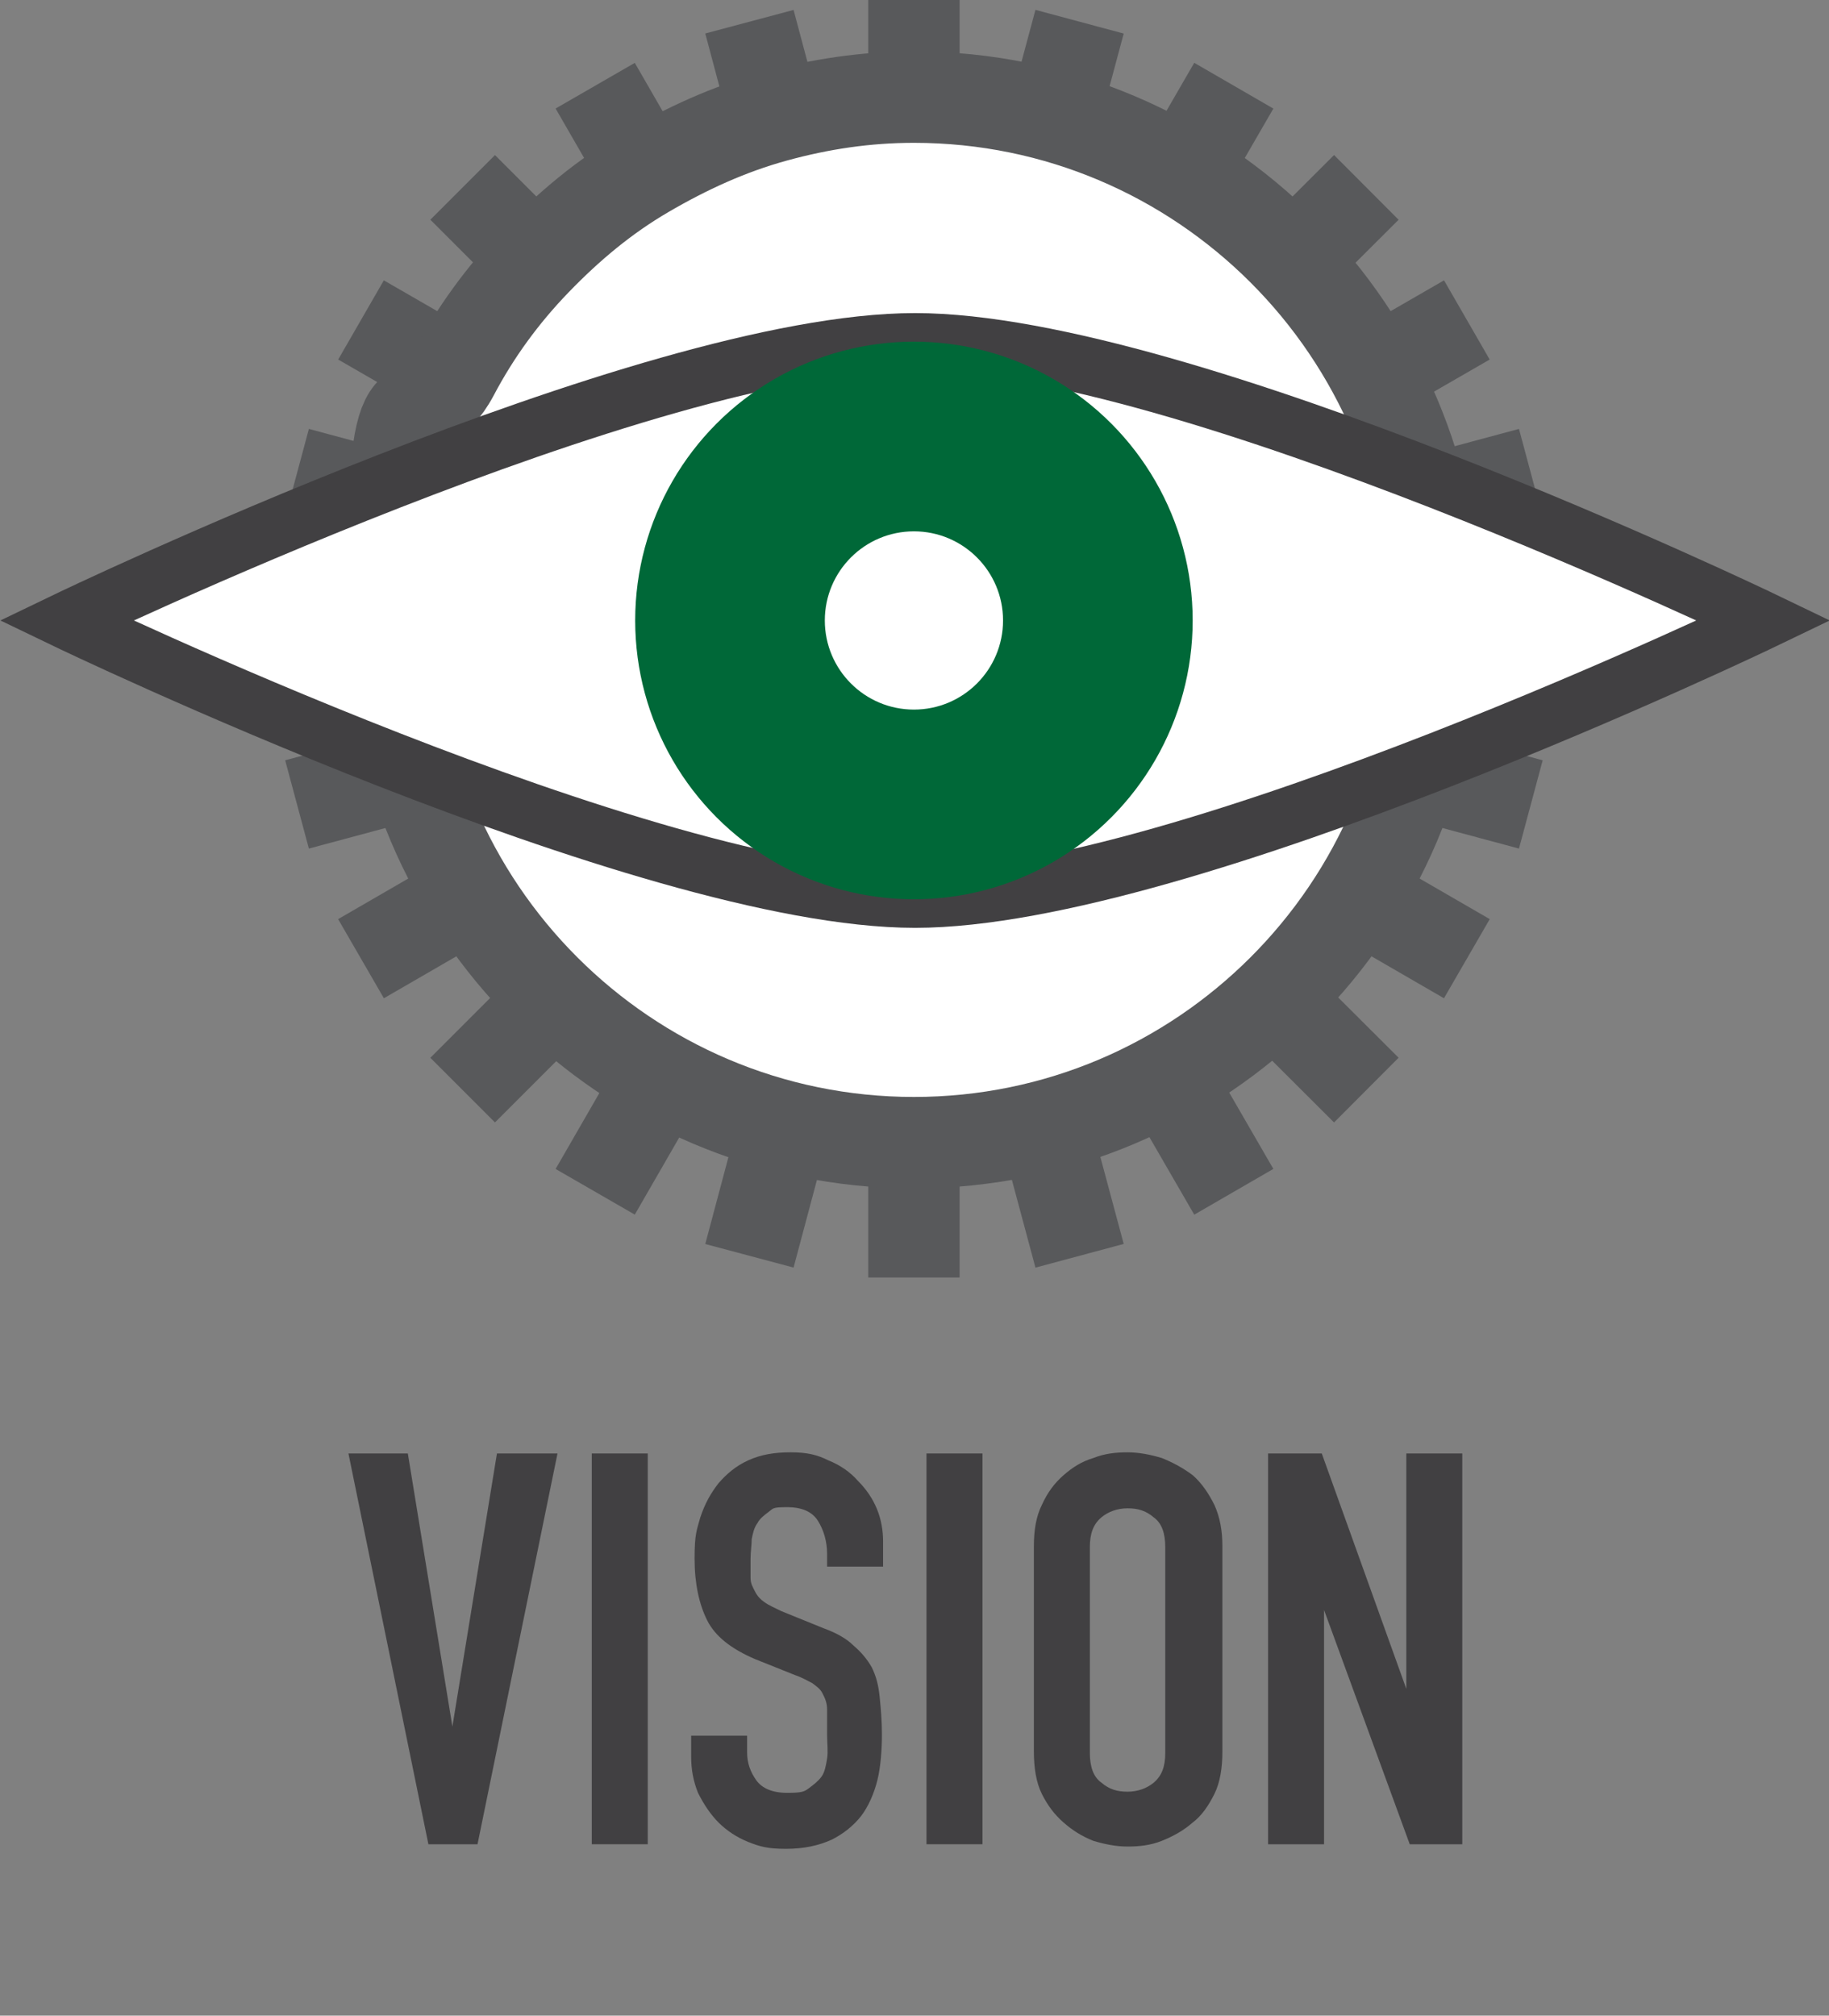
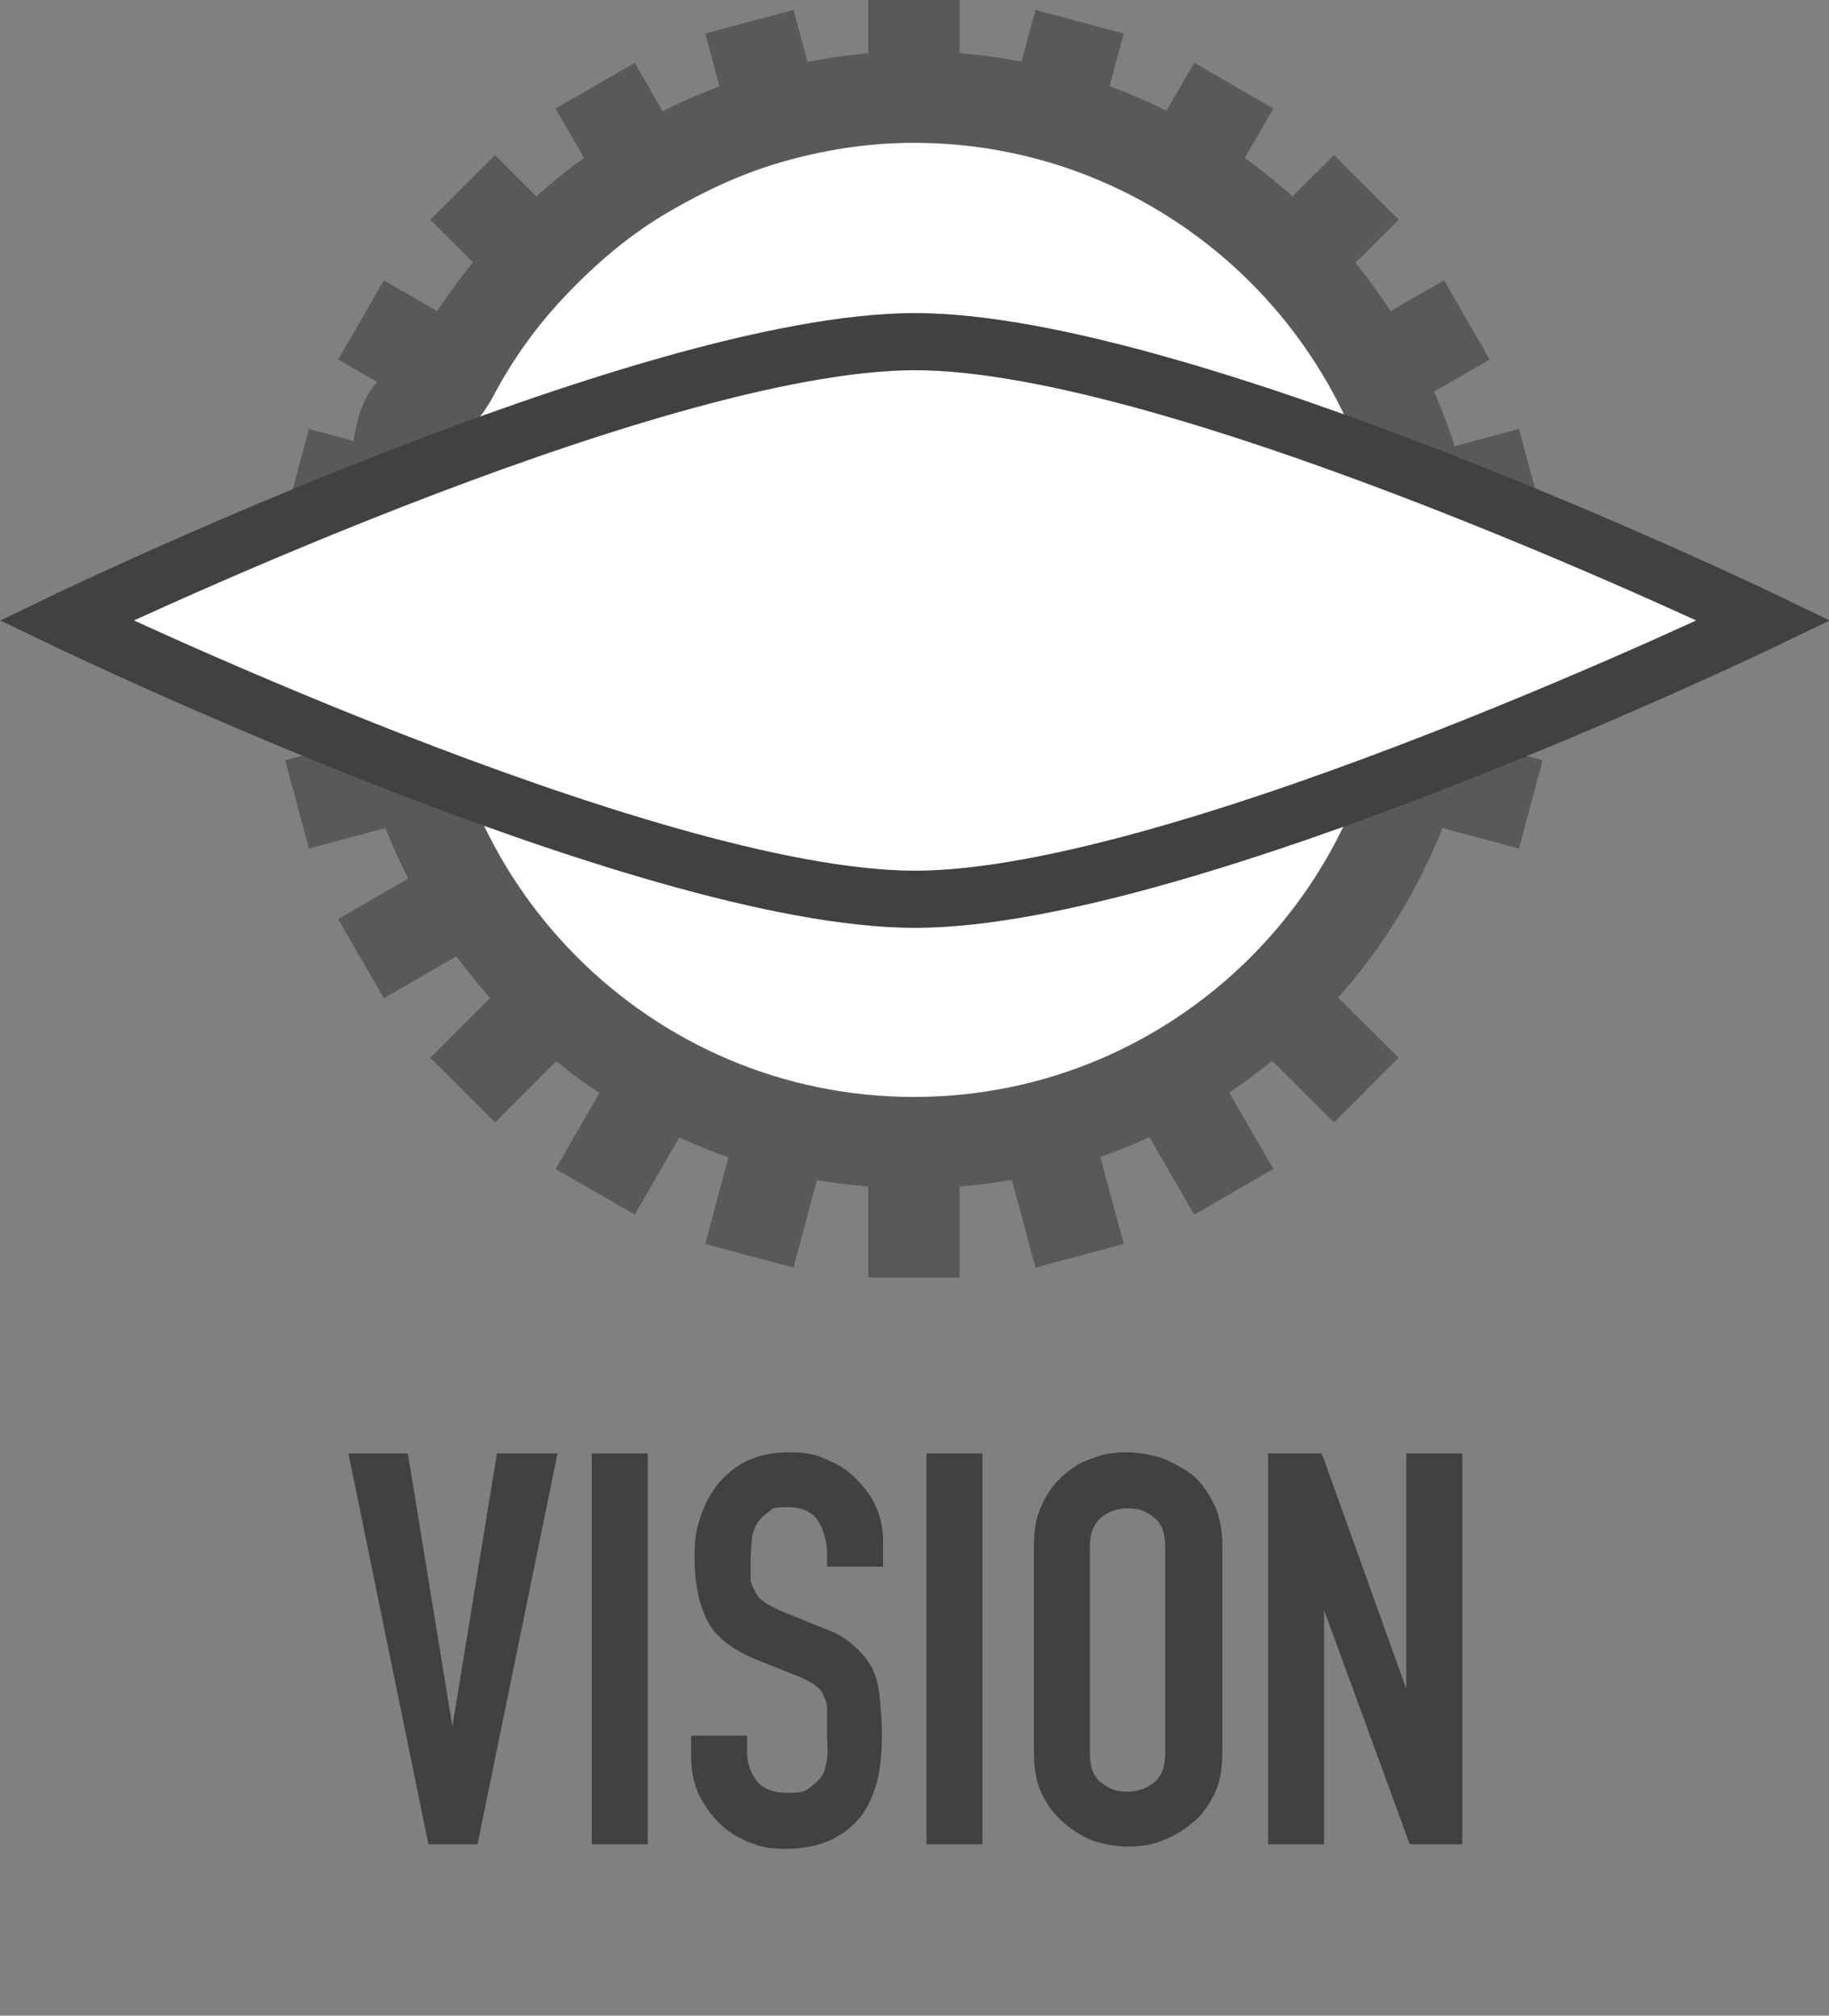
<svg xmlns="http://www.w3.org/2000/svg" id="Layer_2" version="1.1" viewBox="0 0 160.1 176.4">
  <rect x="0" y="0" width="160.1" height="176.4" fill="#808080" stroke="none" />
  <defs>
    <style>
      .st0 {
        fill: #414042;
      }

      .st1 {
        fill: none;
      }

      .st1, .st2, .st3 {
        stroke-miterlimit: 10;
      }

      .st1, .st3 {
        stroke: #58595b;
        stroke-width: 8px;
      }

      .st2 {
        stroke: #414042;
        stroke-width: 5px;
      }

      .st2, .st4, .st3 {
        fill: #fff;
      }

      .st5 {
        isolation: isolate;
      }

      .st6 {
        fill: #006838;
      }
    </style>
  </defs>
  <g id="Livello_1">
    <g class="st5">
      <g class="st5">
        <path class="st0" d="M48.8,127.2l-7,34.2h-4.3l-7-34.2h5.2l3.9,23.9h0l3.9-23.9h5.2Z" />
        <path class="st0" d="M51.8,161.4v-34.2h4.9v34.2h-4.9Z" />
        <path class="st0" d="M77.3,137.1h-4.9v-1.1c0-1.1-.3-2.1-.8-2.9-.5-.8-1.4-1.2-2.7-1.2s-1.2.1-1.6.4c-.4.3-.8.6-1,1-.3.4-.4.9-.5,1.4,0,.5-.1,1.1-.1,1.7s0,1.2,0,1.7.2.8.4,1.2c.2.4.5.7.8.9.4.3.9.5,1.5.8l3.7,1.5c1.1.4,2,.9,2.6,1.5.7.6,1.2,1.2,1.6,1.9.4.8.6,1.6.7,2.6.1,1,.2,2.1.2,3.3s-.1,2.8-.4,4c-.3,1.2-.8,2.3-1.4,3.1-.7.9-1.6,1.6-2.6,2.1-1.1.5-2.4.8-4,.8s-2.3-.2-3.3-.6c-1-.4-1.9-1-2.6-1.7-.7-.7-1.3-1.6-1.8-2.6-.4-1-.6-2-.6-3.2v-1.8h4.9v1.5c0,.9.3,1.7.8,2.4.5.7,1.4,1.1,2.7,1.1s1.5-.1,1.9-.4.8-.6,1.1-1c.3-.4.4-1,.5-1.6s0-1.3,0-2.1,0-1.6,0-2.2c0-.6-.2-1-.4-1.4-.2-.4-.5-.6-.9-.9-.4-.2-.9-.5-1.5-.7l-3.5-1.4c-2.1-.9-3.5-2-4.2-3.4s-1.1-3.2-1.1-5.4.2-2.5.5-3.6c.4-1.2.9-2.1,1.6-3,.7-.8,1.5-1.5,2.6-2s2.3-.7,3.7-.7,2.3.2,3.3.7c1,.4,1.9,1,2.6,1.8,1.5,1.5,2.2,3.3,2.2,5.3v2.4Z" />
        <path class="st0" d="M81.1,161.4v-34.2h4.9v34.2h-4.9Z" />
        <path class="st0" d="M90.5,135.3c0-1.4.2-2.6.7-3.6.5-1.1,1.1-1.9,1.9-2.6.8-.7,1.6-1.2,2.6-1.5,1-.4,2-.5,3-.5s2,.2,3,.5c1,.4,1.9.9,2.7,1.5.8.7,1.4,1.6,1.9,2.6.5,1.1.7,2.3.7,3.6v18c0,1.4-.2,2.7-.7,3.7-.5,1-1.1,1.9-1.9,2.5-.8.7-1.7,1.2-2.7,1.6-1,.4-2,.5-3,.5s-2-.2-3-.5c-1-.4-1.8-.9-2.6-1.6-.8-.7-1.4-1.5-1.9-2.5-.5-1-.7-2.3-.7-3.7v-18ZM95.4,153.4c0,1.2.3,2.1,1,2.6.7.6,1.4.8,2.3.8s1.7-.3,2.3-.8c.7-.6,1-1.4,1-2.6v-18c0-1.2-.3-2.1-1-2.6-.7-.6-1.4-.8-2.3-.8s-1.7.3-2.3.8c-.7.6-1,1.4-1,2.6v18Z" />
        <path class="st0" d="M111,161.4v-34.2h4.7l7.4,20.6h0v-20.6h4.9v34.2h-4.6l-7.5-20.5h0v20.5h-4.9Z" />
      </g>
    </g>
    <g>
      <g>
        <polyline class="st1" points="80 55.9 80 8.5 80 0" />
        <line class="st1" x1="80" y1="55.9" x2="65.6" y2="1.9" />
        <line class="st1" x1="80" y1="55.9" x2="52.1" y2="7.5" />
        <line class="st1" x1="80" y1="55.9" x2="40.5" y2="16.4" />
        <line class="st1" x1="80" y1="55.9" x2="31.6" y2="28" />
        <line class="st1" x1="80" y1="55.9" x2="26" y2="41.4" />
        <line class="st1" x1="80" y1="55.9" x2="24.1" y2="55.9" />
        <line class="st1" x1="80" y1="55.9" x2="26" y2="70.4" />
        <line class="st1" x1="80" y1="55.9" x2="31.6" y2="83.9" />
        <line class="st1" x1="80" y1="55.9" x2="40.5" y2="95.4" />
        <line class="st1" x1="80" y1="55.9" x2="52.1" y2="104.3" />
        <line class="st1" x1="80" y1="55.9" x2="65.6" y2="109.9" />
        <line class="st1" x1="80" y1="55.9" x2="80" y2="111.8" />
        <line class="st1" x1="80" y1="55.9" x2="94.5" y2="109.9" />
        <line class="st1" x1="80" y1="55.9" x2="108" y2="104.3" />
        <line class="st1" x1="80" y1="55.9" x2="119.6" y2="95.4" />
-         <line class="st1" x1="80" y1="55.9" x2="128.4" y2="83.9" />
        <line class="st1" x1="80" y1="55.9" x2="134" y2="70.4" />
        <line class="st1" x1="80" y1="55.9" x2="135.9" y2="55.9" />
        <line class="st1" x1="80" y1="55.9" x2="134" y2="41.4" />
        <line class="st1" x1="80" y1="55.9" x2="128.4" y2="28" />
        <line class="st1" x1="80" y1="55.9" x2="119.6" y2="16.4" />
        <line class="st1" x1="80" y1="55.9" x2="108" y2="7.5" />
        <line class="st1" x1="80" y1="55.9" x2="94.5" y2="1.9" />
        <path class="st3" d="M125.7,54.3c0,25.2-20.5,45.7-45.7,45.7s-45.7-20.5-45.7-45.7,2-15.2,5.4-21.6c1.9-3.6,4.3-6.9,7.2-9.9s6-5.6,9.6-7.7,7.3-3.8,11.3-4.9c4-1.1,8-1.7,12.2-1.7,25.2,0,45.7,20.5,45.7,45.7h0Z" />
      </g>
      <g>
        <path class="st2" d="M5.8,54.3s50.7-24.4,74.3-24.4,74.3,24.4,74.3,24.4c0,0-50.7,24.4-74.3,24.4S5.8,54.3,5.8,54.3Z" />
-         <circle class="st6" cx="80" cy="54.3" r="24.4" />
        <circle class="st4" cx="80" cy="54.3" r="7.8" />
      </g>
    </g>
  </g>
</svg>